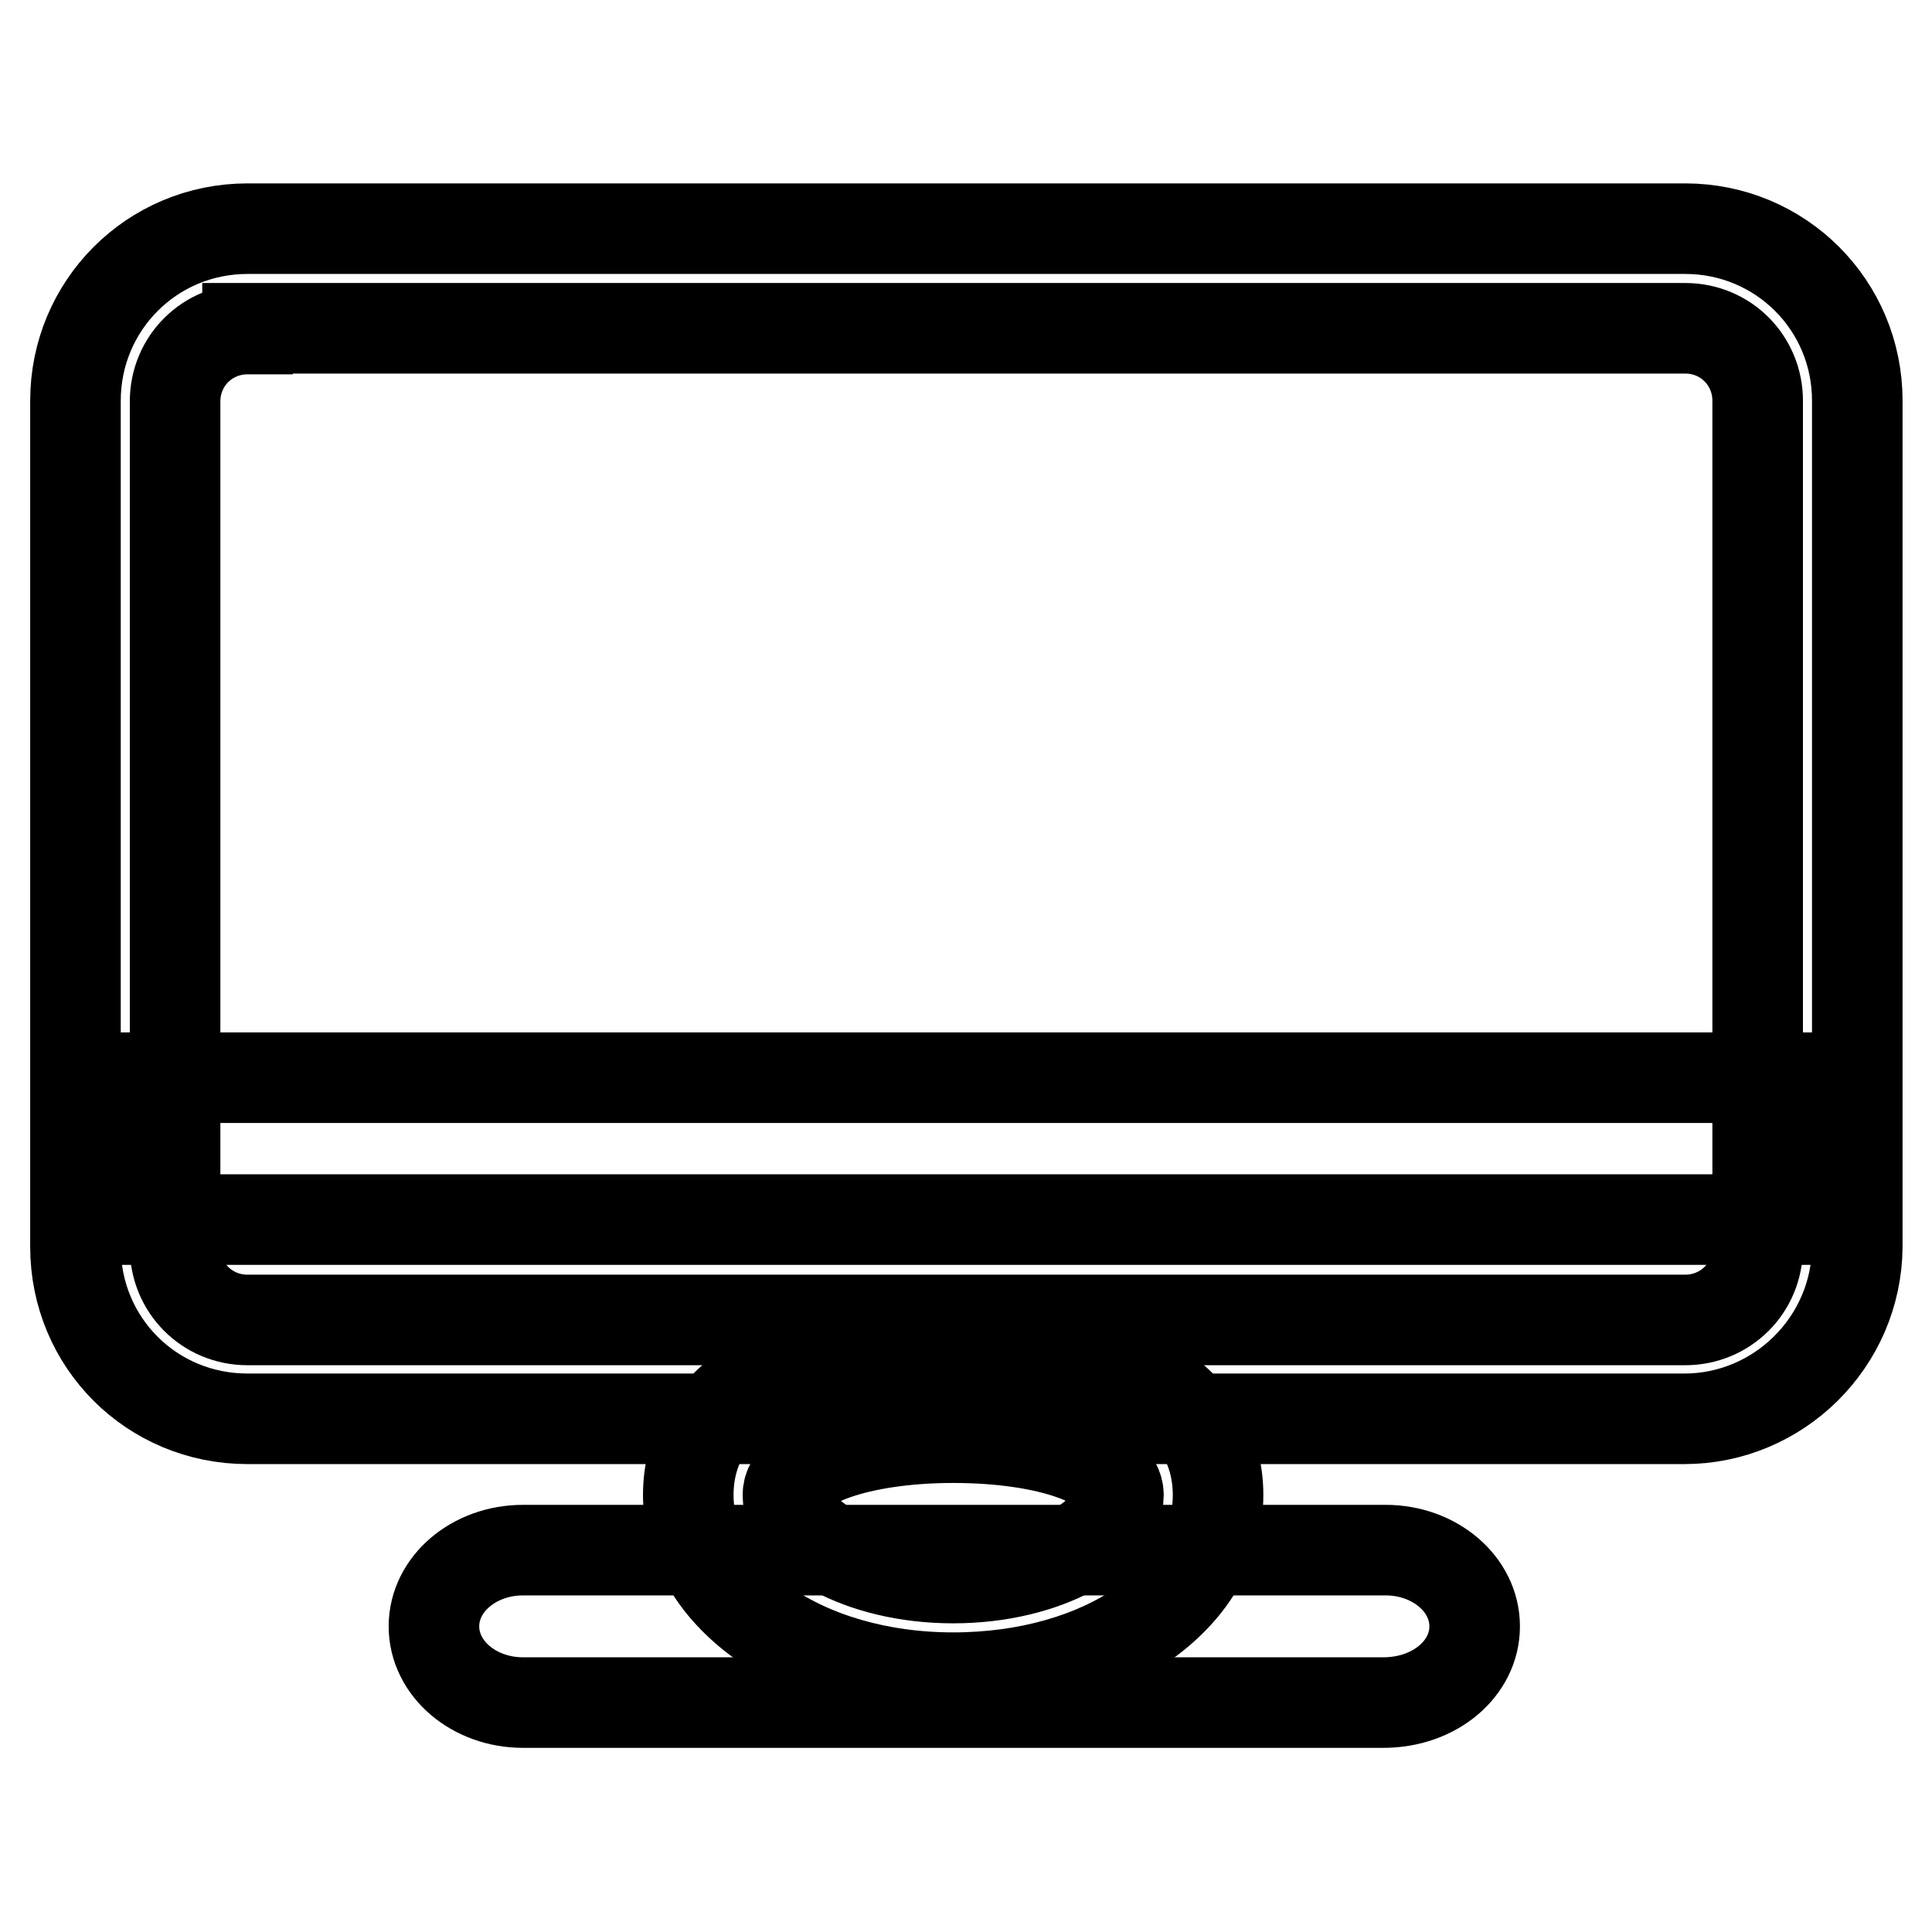
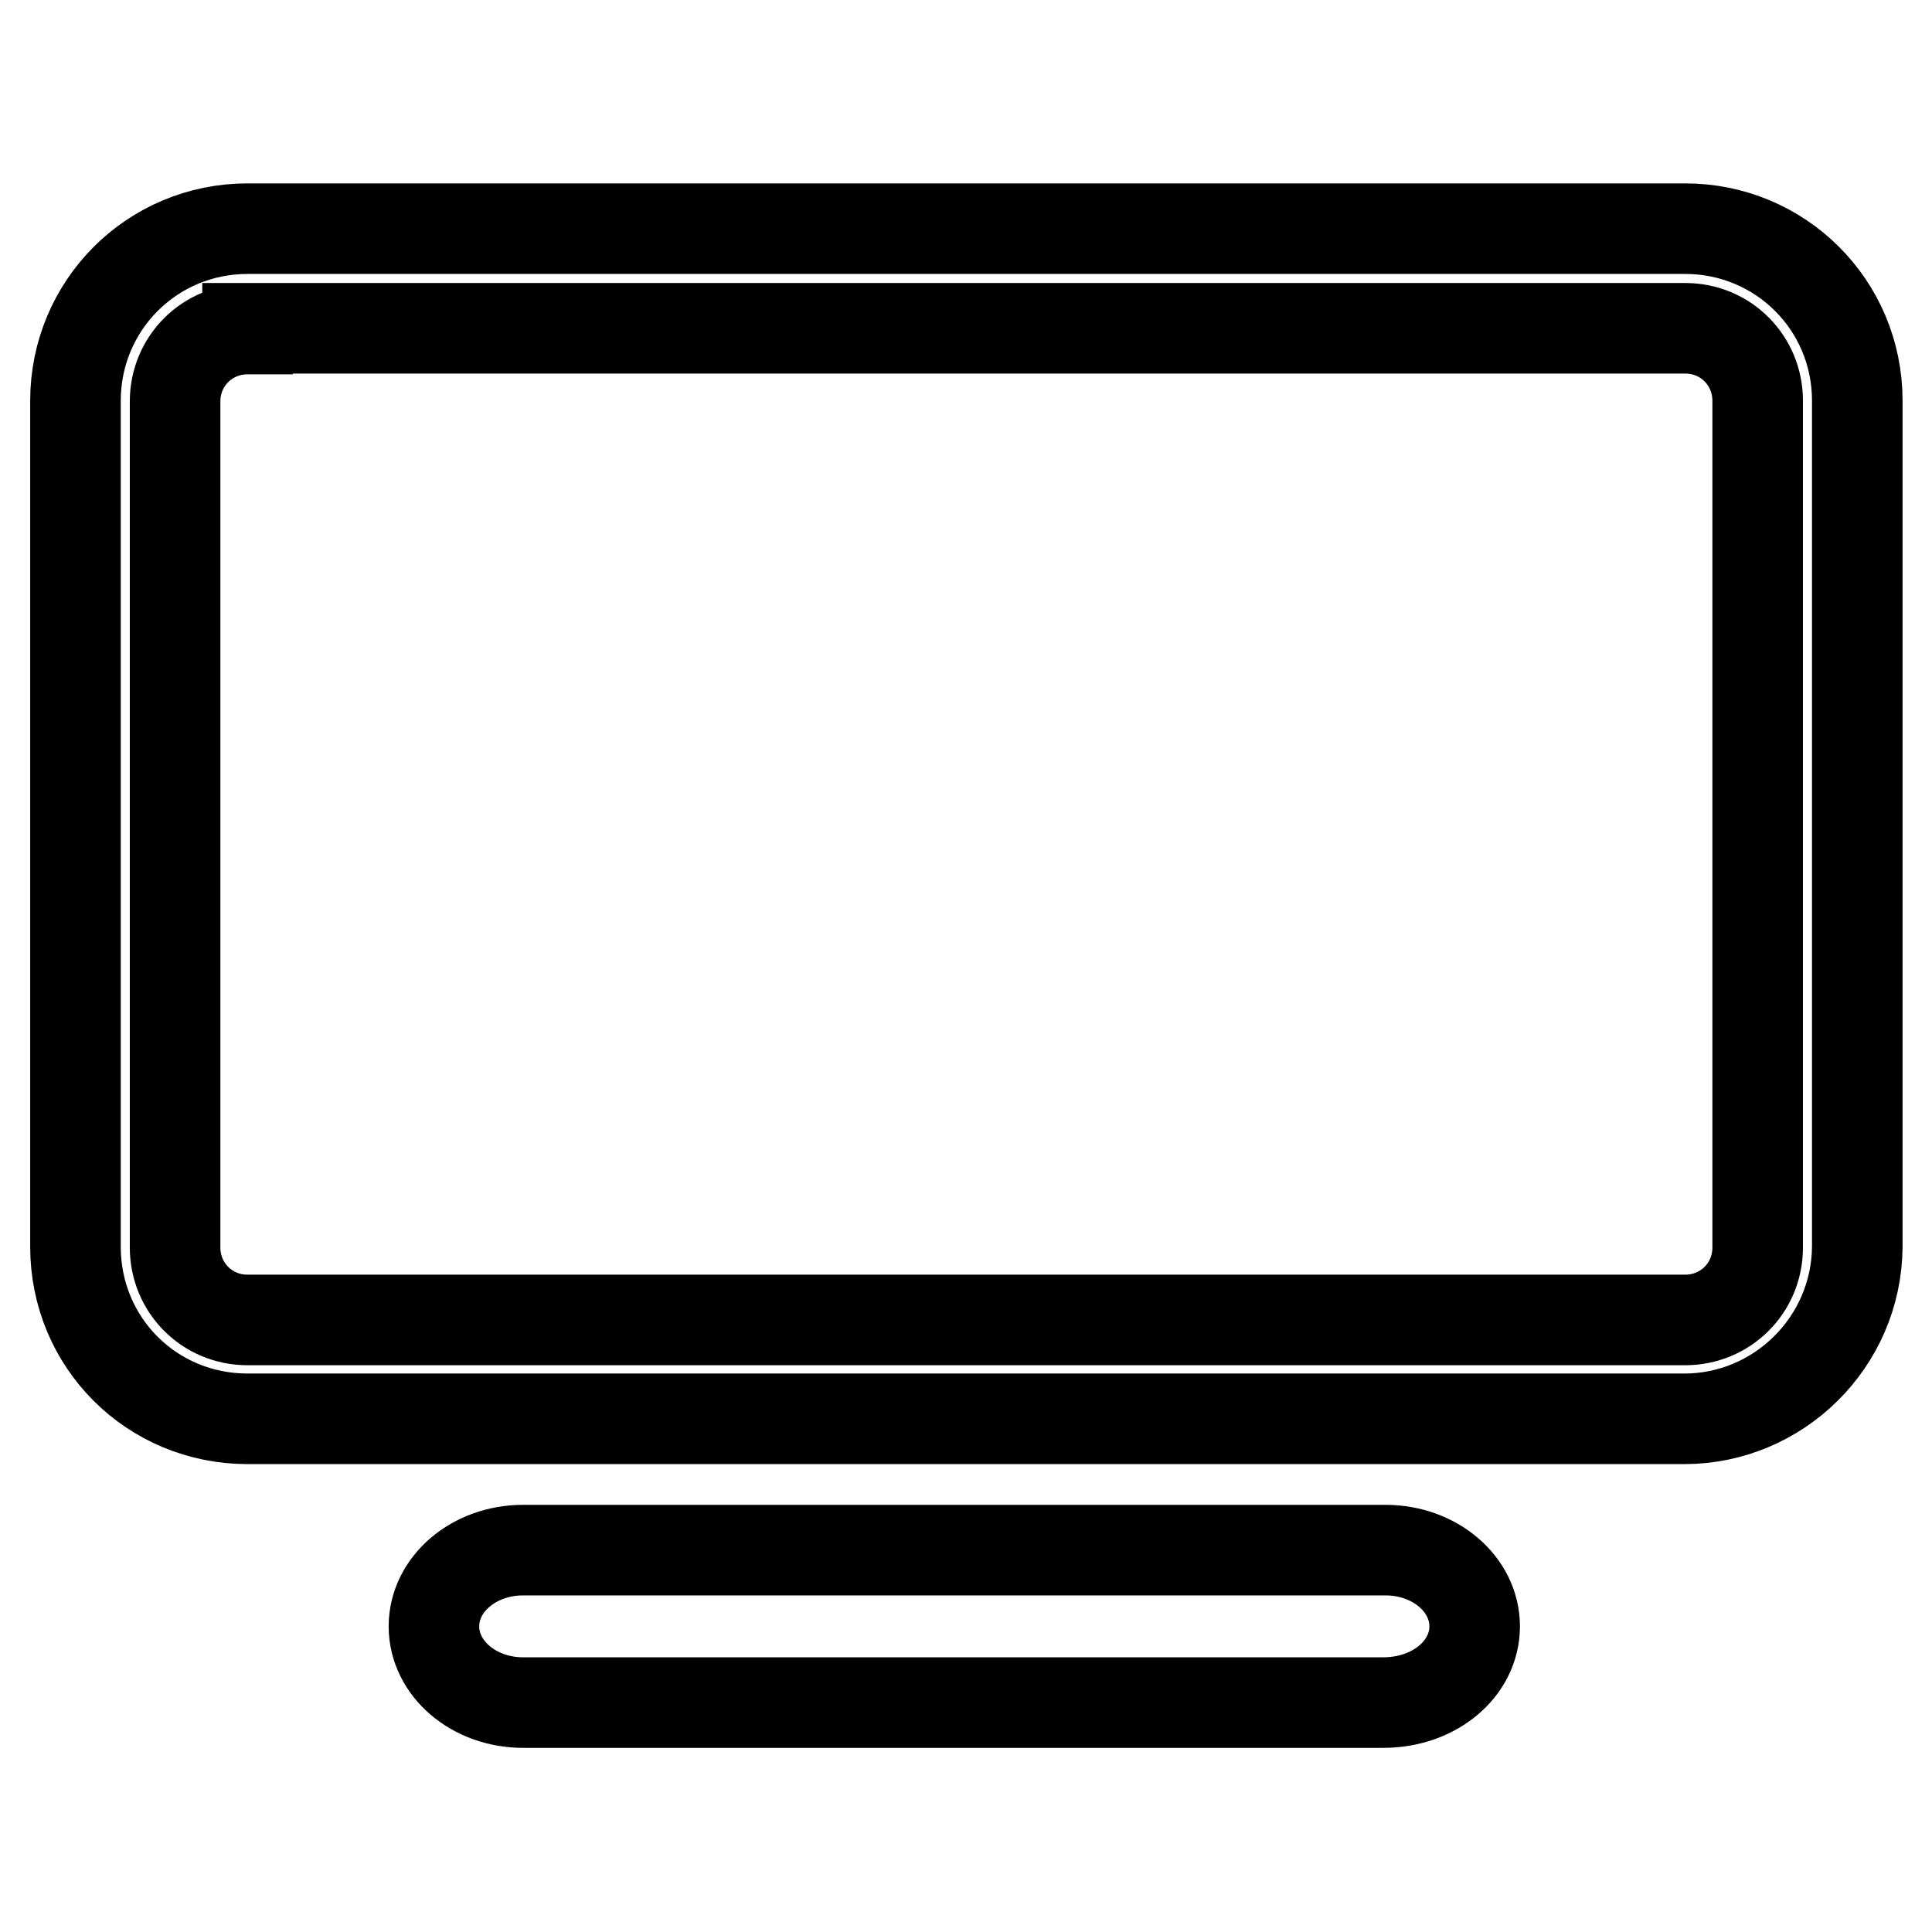
<svg xmlns="http://www.w3.org/2000/svg" version="1.1" x="0px" y="0px" viewBox="0 0 256 256" enable-background="new 0 0 256 256" xml:space="preserve">
  <g>
    <path stroke-width="12" fill-opacity="0" stroke="#000000" d="M223.2,188H32.8C20.1,188,10,177.9,10,165.2V53.1c0-12.6,10.1-22.8,22.8-22.8h190.5 c12.6,0,22.8,10.1,22.8,22.8v112.1C246,177.9,235.6,188,223.2,188z M32.8,43.6c-5.3,0-9.6,4.2-9.6,9.6v112.1c0,5.3,4.2,9.6,9.6,9.6 h190.5c5.3,0,9.6-4.2,9.6-9.6V53.1c0-5.3-4.2-9.6-9.6-9.6H32.8z" />
-     <path stroke-width="12" fill-opacity="0" stroke="#000000" d="M13.9,142.8h228.1v18.8H13.9V142.8z M126.3,222.3c-19.7,0-35.1-10.7-35.1-24.2c0-12.9,13.2-20.8,35.1-20.8 c21.9,0,35.1,7.9,35.1,20.8C161.4,211.9,146,222.3,126.3,222.3z M126.3,190.5c-12.4,0-21.9,3.4-21.9,7.6c0,5.1,9.3,11,21.9,11 s21.9-5.9,21.9-11C148.2,193.9,139,190.5,126.3,190.5z" />
    <path stroke-width="12" fill-opacity="0" stroke="#000000" d="M183.3,225.6H69.3c-6.5,0-11.8-4.5-11.8-10.1c0-5.6,5.3-10.1,11.8-10.1h114.3c6.5,0,11.8,4.5,11.8,10.1 C195.4,221.1,190.1,225.6,183.3,225.6L183.3,225.6z" />
  </g>
</svg>